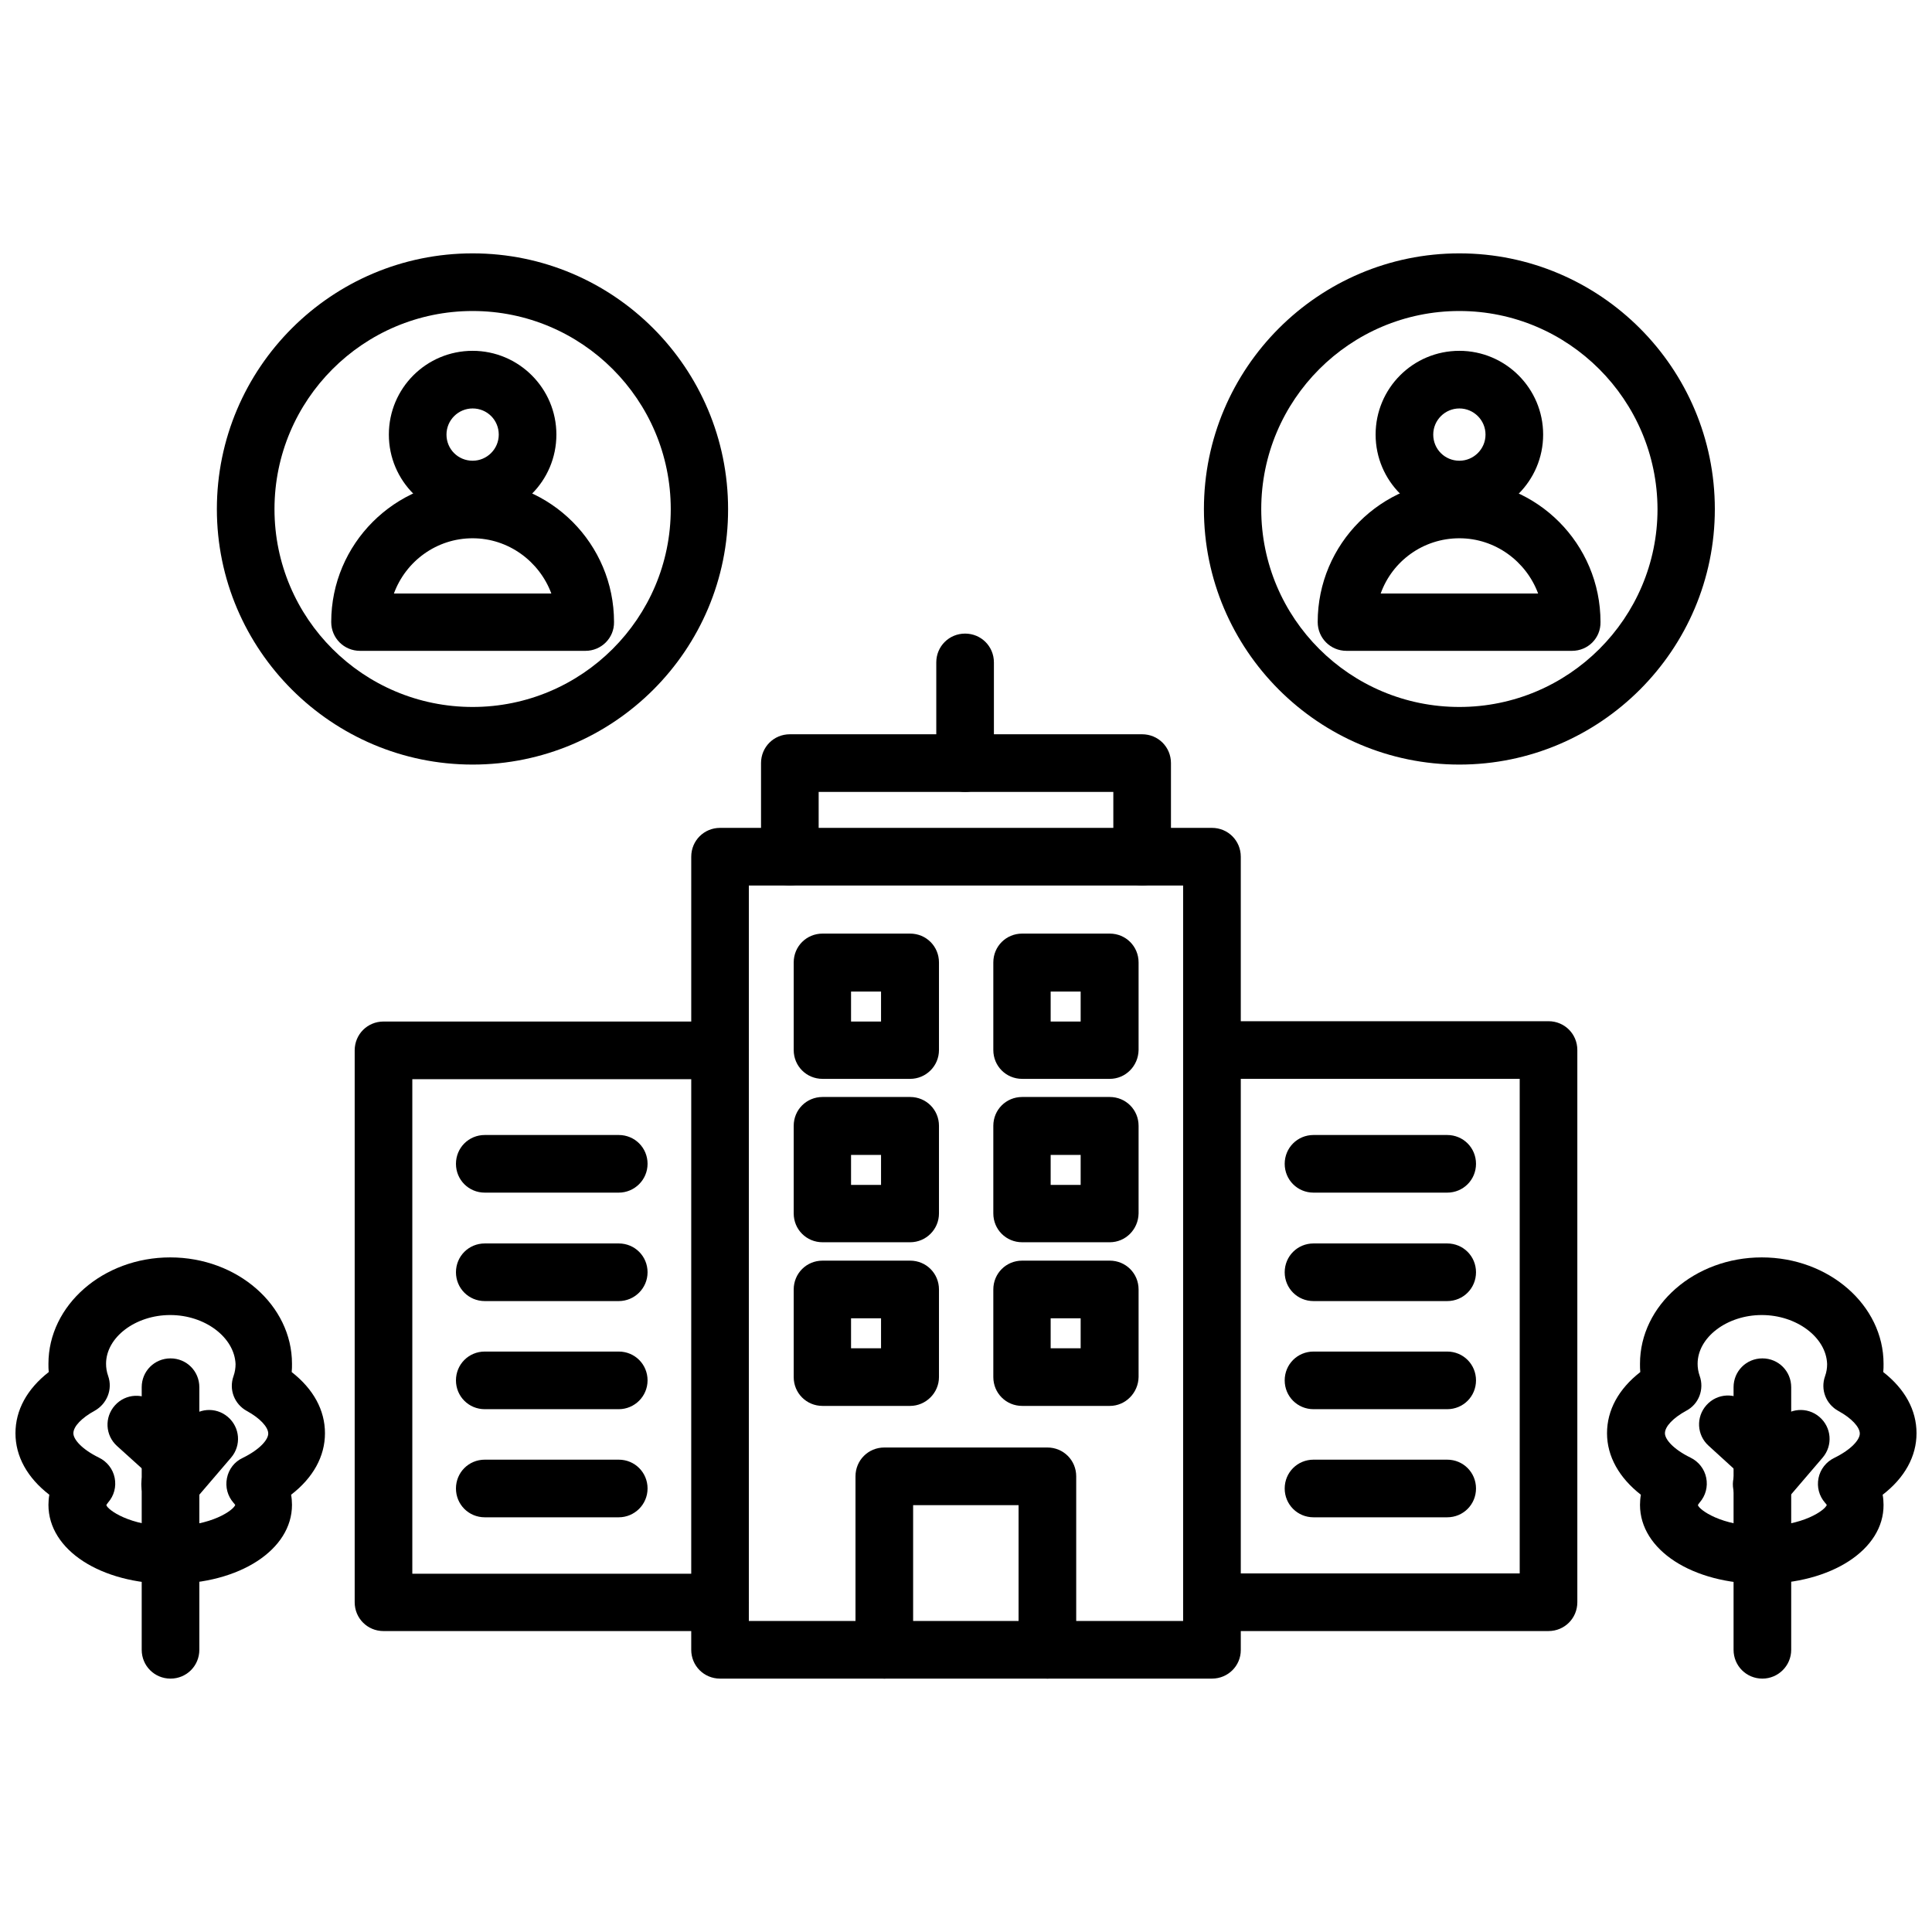
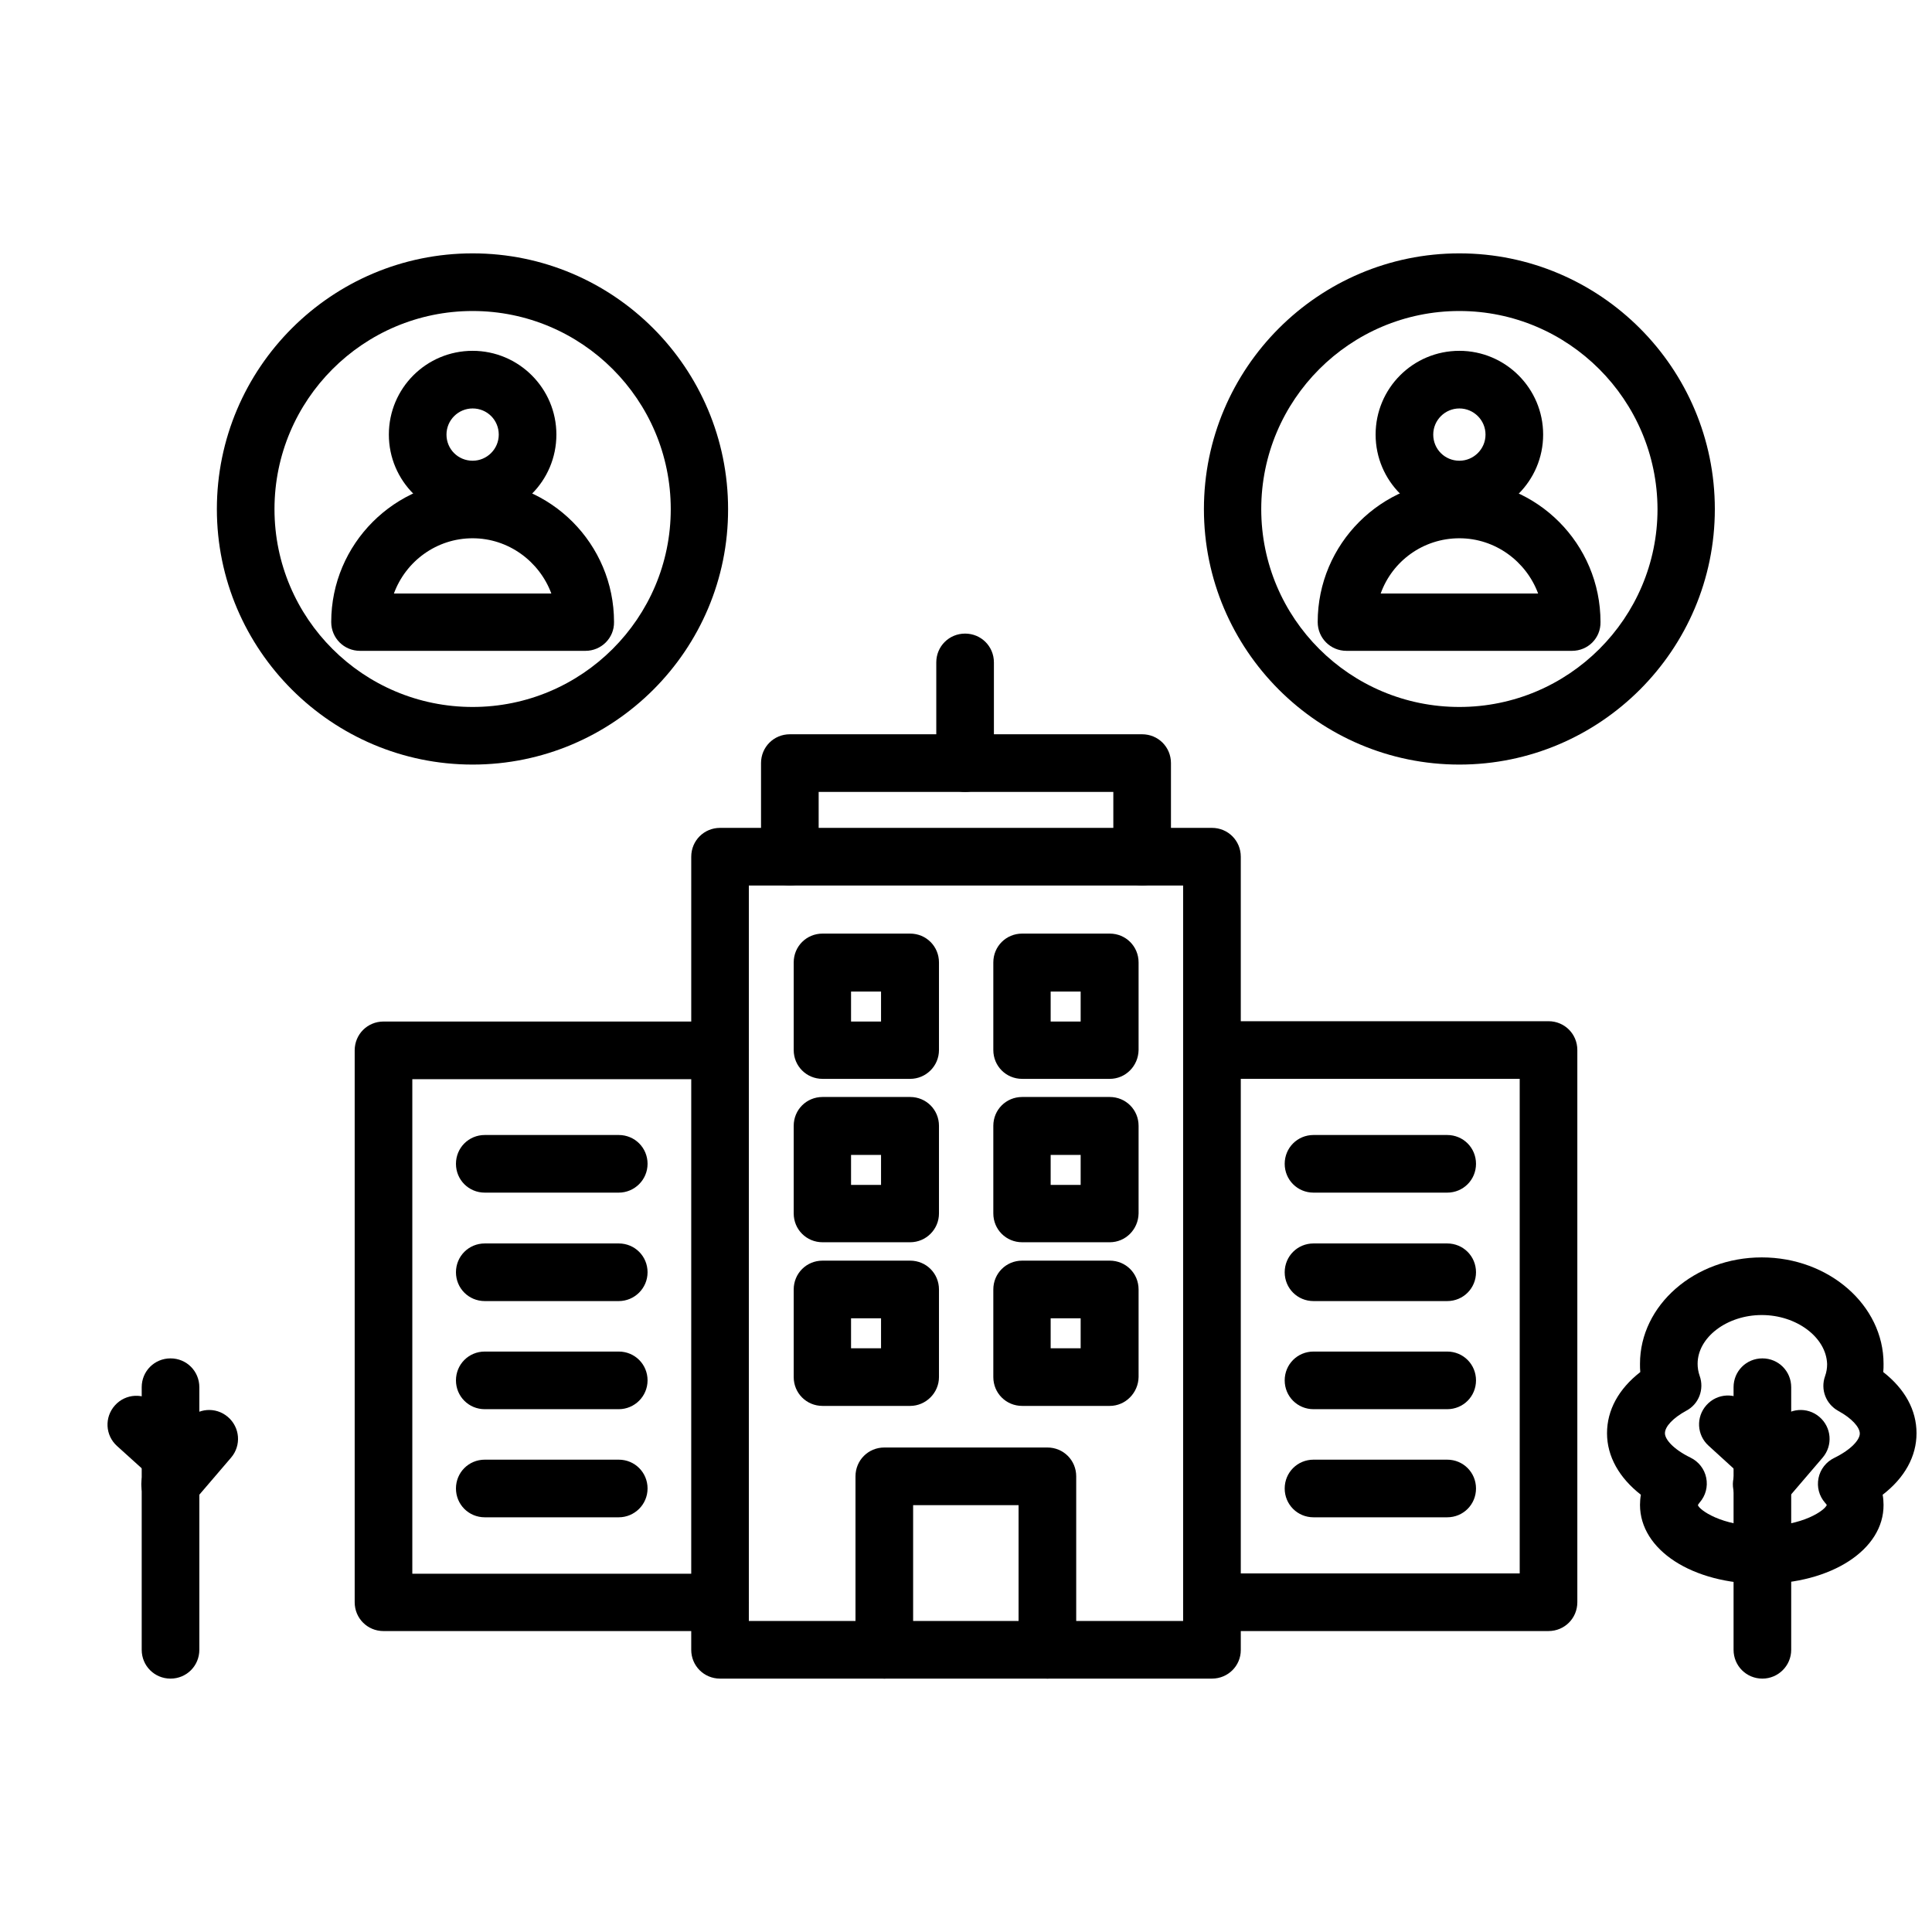
<svg xmlns="http://www.w3.org/2000/svg" width="800px" height="800px" version="1.1" viewBox="144 144 512 512">
  <defs>
    <clipPath id="b">
      <path d="m569 477h82.902v87h-82.902z" />
    </clipPath>
    <clipPath id="a">
-       <path d="m148.09 477h82.906v87h-82.906z" />
-     </clipPath>
+       </clipPath>
  </defs>
  <path d="m530.75 281.37c-12.203 0-22.199-9.918-22.199-22.199s9.918-22.199 22.199-22.199c12.203 0 22.199 9.918 22.199 22.199s-10 22.199-22.199 22.199zm0-29.125c-3.777 0-6.926 3.07-6.926 6.926s3.07 6.926 6.926 6.926c3.777 0 6.926-3.07 6.926-6.926s-3.148-6.926-6.926-6.926z" />
  <path d="m560.59 316.48h-59.75c-4.25 0-7.637-3.387-7.637-7.637 0-20.703 16.848-37.551 37.473-37.551 20.703 0 37.473 16.848 37.473 37.551 0.078 4.25-3.305 7.637-7.559 7.637zm-50.695-15.191h41.723c-3.148-8.5-11.336-14.641-20.859-14.641-9.605-0.004-17.793 6.059-20.863 14.641z" />
  <path d="m530.75 346.62c-37.312 0-67.699-30.387-67.699-67.699 0-37.391 30.387-67.777 67.699-67.777s67.699 30.387 67.699 67.777c0 37.312-30.387 67.699-67.699 67.699zm0-120.2c-28.969 0-52.508 23.539-52.508 52.508s23.539 52.426 52.508 52.426 52.508-23.539 52.508-52.426c-0.082-28.973-23.617-52.508-52.508-52.508z" />
  <path d="m269.25 281.37c-12.203 0-22.199-9.918-22.199-22.199s9.918-22.199 22.199-22.199c12.203 0 22.199 9.918 22.199 22.199-0.004 12.281-9.922 22.199-22.199 22.199zm0-29.125c-3.777 0-6.926 3.07-6.926 6.926s3.07 6.926 6.926 6.926c3.777 0 6.926-3.07 6.926-6.926s-3.07-6.926-6.926-6.926z" />
  <path d="m299.16 316.48h-59.746c-4.25 0-7.637-3.387-7.637-7.637 0-20.703 16.848-37.551 37.473-37.551 20.703 0 37.473 16.848 37.473 37.551 0.074 4.25-3.391 7.637-7.562 7.637zm-50.773-15.191h41.723c-3.148-8.5-11.336-14.641-20.859-14.641-9.527-0.004-17.715 6.059-20.863 14.641z" />
  <path d="m269.25 346.62c-37.312 0-67.777-30.387-67.777-67.699 0-37.391 30.387-67.777 67.777-67.777s67.699 30.387 67.699 67.777c0.078 37.312-30.309 67.699-67.699 67.699zm0-120.2c-28.969 0-52.508 23.539-52.508 52.508s23.539 52.426 52.508 52.426 52.508-23.539 52.508-52.426c-0.004-28.973-23.539-52.508-52.508-52.508z" />
  <path d="m554.37 576.25h-89.188c-4.25 0-7.637-3.387-7.637-7.637s3.387-7.637 7.637-7.637h81.555v-131.07h-81.555c-4.25 0-7.637-3.387-7.637-7.637s3.387-7.637 7.637-7.637h89.191c4.25 0 7.637 3.387 7.637 7.637v146.34c-0.004 4.25-3.387 7.637-7.641 7.637z" />
  <path d="m527.52 460.06h-35.426c-4.25 0-7.637-3.387-7.637-7.637s3.387-7.637 7.637-7.637h35.426c4.25 0 7.637 3.387 7.637 7.637s-3.383 7.637-7.637 7.637z" />
  <path d="m527.52 488.8h-35.426c-4.25 0-7.637-3.387-7.637-7.637s3.387-7.637 7.637-7.637h35.426c4.25 0 7.637 3.387 7.637 7.637s-3.383 7.637-7.637 7.637z" />
  <path d="m527.52 517.45h-35.426c-4.25 0-7.637-3.387-7.637-7.637s3.387-7.637 7.637-7.637h35.426c4.25 0 7.637 3.387 7.637 7.637s-3.383 7.637-7.637 7.637z" />
-   <path d="m527.52 546.1h-35.426c-4.25 0-7.637-3.387-7.637-7.637s3.387-7.637 7.637-7.637h35.426c4.25 0 7.637 3.387 7.637 7.637 0 4.254-3.383 7.637-7.637 7.637z" />
+   <path d="m527.52 546.1h-35.426c-4.25 0-7.637-3.387-7.637-7.637s3.387-7.637 7.637-7.637h35.426c4.25 0 7.637 3.387 7.637 7.637 0 4.254-3.383 7.637-7.637 7.637" />
  <path d="m334.82 576.25h-89.188c-4.25 0-7.637-3.387-7.637-7.637v-146.26c0-4.25 3.387-7.637 7.637-7.637h89.191c4.25 0 7.637 3.387 7.637 7.637s-3.387 7.637-7.637 7.637h-81.555v131.07h81.555c4.25 0 7.637 3.387 7.637 7.637-0.004 4.168-3.387 7.555-7.641 7.555z" />
  <path d="m307.97 460.06h-35.5c-4.25 0-7.637-3.387-7.637-7.637s3.387-7.637 7.637-7.637h35.504c4.25 0 7.637 3.387 7.637 7.637-0.004 4.25-3.465 7.637-7.641 7.637z" />
  <path d="m307.97 488.8h-35.5c-4.25 0-7.637-3.387-7.637-7.637s3.387-7.637 7.637-7.637h35.504c4.25 0 7.637 3.387 7.637 7.637-0.004 4.25-3.465 7.637-7.641 7.637z" />
  <path d="m307.97 517.45h-35.5c-4.25 0-7.637-3.387-7.637-7.637s3.387-7.637 7.637-7.637h35.504c4.25 0 7.637 3.387 7.637 7.637-0.004 4.25-3.465 7.637-7.641 7.637z" />
  <path d="m307.97 546.1h-35.5c-4.25 0-7.637-3.387-7.637-7.637s3.387-7.637 7.637-7.637h35.504c4.25 0 7.637 3.387 7.637 7.637-0.004 4.254-3.465 7.637-7.641 7.637z" />
  <path d="m465.18 588.85h-130.36c-4.25 0-7.637-3.387-7.637-7.637l0.004-210.18c0-4.25 3.387-7.637 7.637-7.637h130.36c4.25 0 7.637 3.387 7.637 7.637v210.26c0 4.172-3.387 7.555-7.637 7.555zm-122.73-15.27h115.09v-194.91h-115.09z" />
  <path d="m421.57 588.85c-4.25 0-7.637-3.387-7.637-7.637v-38.336h-27.945v38.336c0 4.25-3.387 7.637-7.637 7.637s-7.637-3.387-7.637-7.637v-45.973c0-4.25 3.387-7.637 7.637-7.637h43.219c4.25 0 7.637 3.387 7.637 7.637v45.973c0 4.254-3.383 7.637-7.637 7.637z" />
  <path d="m385.2 429.91h-23.223c-4.25 0-7.637-3.387-7.637-7.637v-23.223c0-4.25 3.387-7.637 7.637-7.637h23.223c4.25 0 7.637 3.387 7.637 7.637v23.223c0 4.25-3.465 7.637-7.637 7.637zm-15.664-15.195h7.949v-7.949h-7.949z" />
  <path d="m438.1 429.91h-23.223c-4.25 0-7.637-3.387-7.637-7.637v-23.223c0-4.25 3.387-7.637 7.637-7.637h23.223c4.25 0 7.637 3.387 7.637 7.637v23.223c-0.078 4.25-3.465 7.637-7.637 7.637zm-15.664-15.195h7.949v-7.949h-7.949z" />
  <path d="m385.2 473.21h-23.223c-4.25 0-7.637-3.387-7.637-7.637v-23.223c0-4.25 3.387-7.637 7.637-7.637h23.223c4.25 0 7.637 3.387 7.637 7.637v23.223c0 4.254-3.465 7.637-7.637 7.637zm-15.664-15.191h7.949v-7.949h-7.949z" />
  <path d="m438.1 473.21h-23.223c-4.25 0-7.637-3.387-7.637-7.637v-23.223c0-4.25 3.387-7.637 7.637-7.637h23.223c4.25 0 7.637 3.387 7.637 7.637v23.223c-0.078 4.254-3.465 7.637-7.637 7.637zm-15.664-15.191h7.949v-7.949h-7.949z" />
  <path d="m385.2 516.58h-23.223c-4.25 0-7.637-3.387-7.637-7.637v-23.223c0-4.25 3.387-7.637 7.637-7.637h23.223c4.25 0 7.637 3.387 7.637 7.637v23.223c0 4.176-3.465 7.637-7.637 7.637zm-15.664-15.27h7.949v-7.949h-7.949z" />
  <path d="m438.1 516.58h-23.223c-4.25 0-7.637-3.387-7.637-7.637v-23.223c0-4.25 3.387-7.637 7.637-7.637h23.223c4.25 0 7.637 3.387 7.637 7.637v23.223c-0.078 4.176-3.465 7.637-7.637 7.637zm-15.664-15.27h7.949v-7.949h-7.949z" />
  <path d="m446.68 378.66c-4.25 0-7.637-3.387-7.637-7.637v-17.16h-78.09v17.16c0 4.25-3.387 7.637-7.637 7.637s-7.637-3.387-7.637-7.637v-24.797c0-4.25 3.387-7.637 7.637-7.637h93.363c4.25 0 7.637 3.387 7.637 7.637v24.797c0 4.176-3.387 7.637-7.637 7.637z" />
  <path d="m399.76 353.87c-4.25 0-7.637-3.387-7.637-7.637v-26.688c0-4.25 3.387-7.637 7.637-7.637s7.637 3.387 7.637 7.637v26.688c0 4.254-3.465 7.637-7.637 7.637z" />
  <g clip-path="url(#b)">
    <path d="m610.89 563.74c-18.422 0-32.273-8.973-32.273-20.941 0-0.867 0.078-1.812 0.234-2.676-5.746-4.488-8.973-10.156-8.973-16.297s3.07-11.73 8.816-16.215c-0.078-0.707-0.078-1.496-0.078-2.203 0-15.508 14.484-28.184 32.273-28.184s32.273 12.676 32.273 28.184c0 0.707 0 1.496-0.078 2.203 5.746 4.488 8.816 10.078 8.816 16.215 0 6.141-3.148 11.809-8.973 16.297 0.156 0.867 0.234 1.812 0.234 2.676 0.078 11.887-13.852 20.941-32.273 20.941zm0-71.242c-9.211 0-17.004 5.902-17.004 12.91 0 1.023 0.156 2.125 0.551 3.227 1.258 3.543-0.234 7.477-3.543 9.211-3.465 1.891-5.668 4.172-5.668 5.984 0 1.574 2.125 4.172 6.769 6.453 2.125 1.023 3.699 2.992 4.172 5.352 0.473 2.363-0.156 4.723-1.73 6.535-0.316 0.395-0.473 0.629-0.473 0.707 0.316 1.18 6.141 5.59 17.082 5.59 10.863 0 16.688-4.328 17.082-5.668-0.078 0-0.156-0.234-0.473-0.551-1.574-1.812-2.203-4.172-1.73-6.535 0.473-2.363 2.047-4.328 4.172-5.352 4.644-2.281 6.769-4.879 6.769-6.453 0-1.73-2.203-4.094-5.668-5.984-3.305-1.812-4.801-5.668-3.543-9.211 0.395-1.102 0.551-2.125 0.551-3.227-0.234-7.086-8.105-12.988-17.316-12.988z" />
  </g>
  <path d="m611.05 588.85c-4.25 0-7.637-3.387-7.637-7.637v-69.59c0-4.25 3.387-7.637 7.637-7.637s7.637 3.387 7.637 7.637v69.59c0 4.254-3.465 7.637-7.637 7.637z" />
  <path d="m610.89 545c-1.73 0-3.543-0.629-4.961-1.812-3.227-2.754-3.621-7.559-0.867-10.785l10.312-12.043c2.754-3.227 7.559-3.621 10.785-0.867 3.227 2.754 3.621 7.559 0.867 10.785l-10.312 12.043c-1.496 1.734-3.621 2.68-5.824 2.68z" />
  <path d="m610.89 537.29c-1.812 0-3.621-0.629-5.117-1.969l-8.973-8.184c-3.148-2.832-3.387-7.637-0.551-10.785 2.832-3.148 7.637-3.387 10.785-0.551l8.973 8.109c3.148 2.832 3.387 7.637 0.551 10.785-1.496 1.73-3.543 2.594-5.668 2.594z" />
  <g clip-path="url(#a)">
    <path d="m189.11 563.74c-18.422 0-32.273-8.973-32.273-20.941 0-0.867 0.078-1.812 0.234-2.676-5.824-4.488-8.973-10.156-8.973-16.297s3.07-11.73 8.816-16.215c-0.078-0.707-0.078-1.496-0.078-2.203 0-15.508 14.484-28.184 32.273-28.184 17.789 0 32.273 12.676 32.273 28.184 0 0.707 0 1.496-0.078 2.203 5.746 4.488 8.816 10.078 8.816 16.215 0 6.141-3.148 11.809-8.973 16.297 0.156 0.867 0.234 1.812 0.234 2.676 0.004 11.887-13.852 20.941-32.273 20.941zm0-71.242c-9.211 0-17.004 5.902-17.004 12.91 0 1.023 0.156 2.125 0.551 3.227 1.258 3.543-0.316 7.398-3.543 9.211-3.465 1.891-5.668 4.172-5.668 5.984 0 1.574 2.125 4.172 6.769 6.453 2.125 1.023 3.699 2.992 4.172 5.352 0.473 2.363-0.156 4.723-1.73 6.535-0.316 0.395-0.473 0.629-0.473 0.707 0.316 1.18 6.141 5.59 17.082 5.59 10.863 0 16.688-4.328 17.082-5.668-0.078 0-0.156-0.234-0.473-0.551-1.574-1.812-2.203-4.172-1.73-6.535 0.473-2.363 1.969-4.328 4.172-5.352 4.644-2.281 6.769-4.879 6.769-6.453 0-1.73-2.203-4.094-5.668-5.984-3.305-1.812-4.801-5.668-3.543-9.211 0.395-1.102 0.551-2.203 0.551-3.227-0.312-7.086-8.105-12.988-17.316-12.988z" />
  </g>
  <path d="m189.19 588.85c-4.25 0-7.637-3.387-7.637-7.637v-69.59c0-4.25 3.387-7.637 7.637-7.637s7.637 3.387 7.637 7.637v69.59c-0.004 4.254-3.387 7.637-7.637 7.637z" />
  <path d="m189.11 545c-1.73 0-3.543-0.629-4.961-1.812-3.227-2.754-3.621-7.559-0.867-10.785l10.312-12.043c2.754-3.227 7.559-3.621 10.785-0.867 3.227 2.754 3.621 7.559 0.867 10.785l-10.312 12.043c-1.492 1.734-3.617 2.68-5.824 2.68z" />
  <path d="m189.11 537.29c-1.812 0-3.621-0.629-5.117-1.969l-8.973-8.109c-3.148-2.832-3.387-7.637-0.551-10.785 2.832-3.148 7.637-3.387 10.785-0.551l8.973 8.109c3.148 2.832 3.387 7.637 0.551 10.785-1.496 1.656-3.539 2.519-5.668 2.519z" />
</svg>